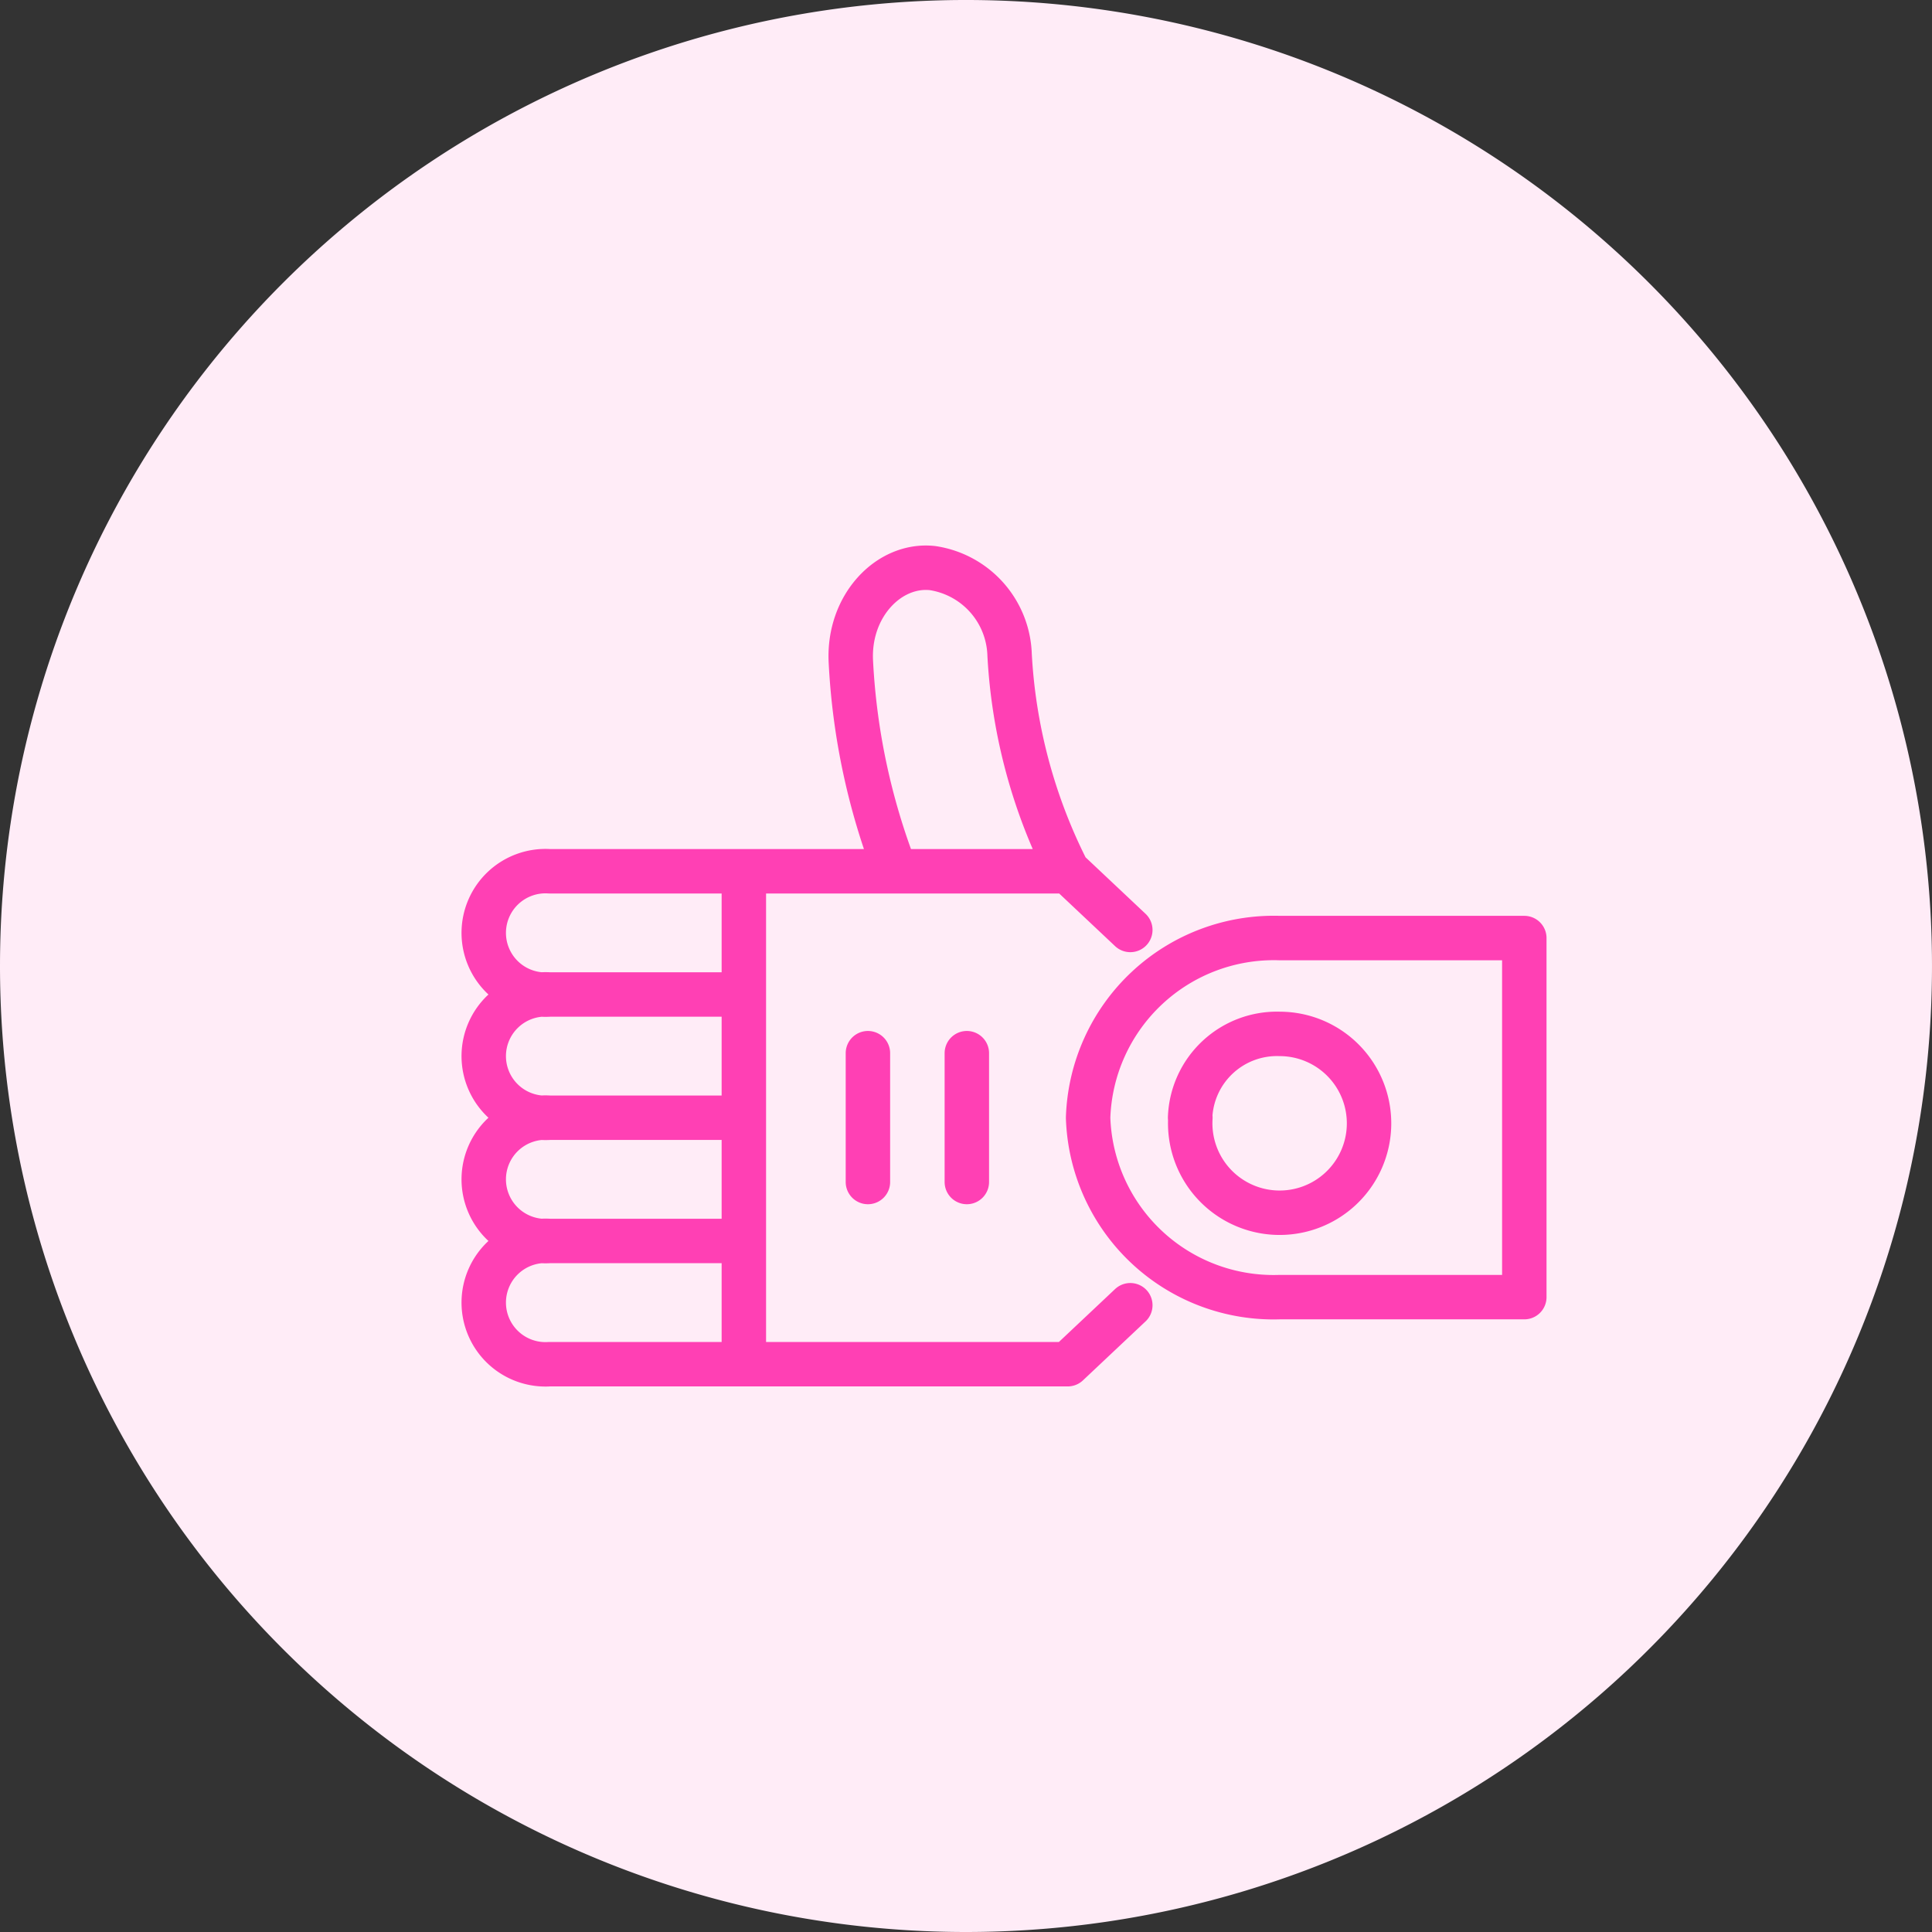
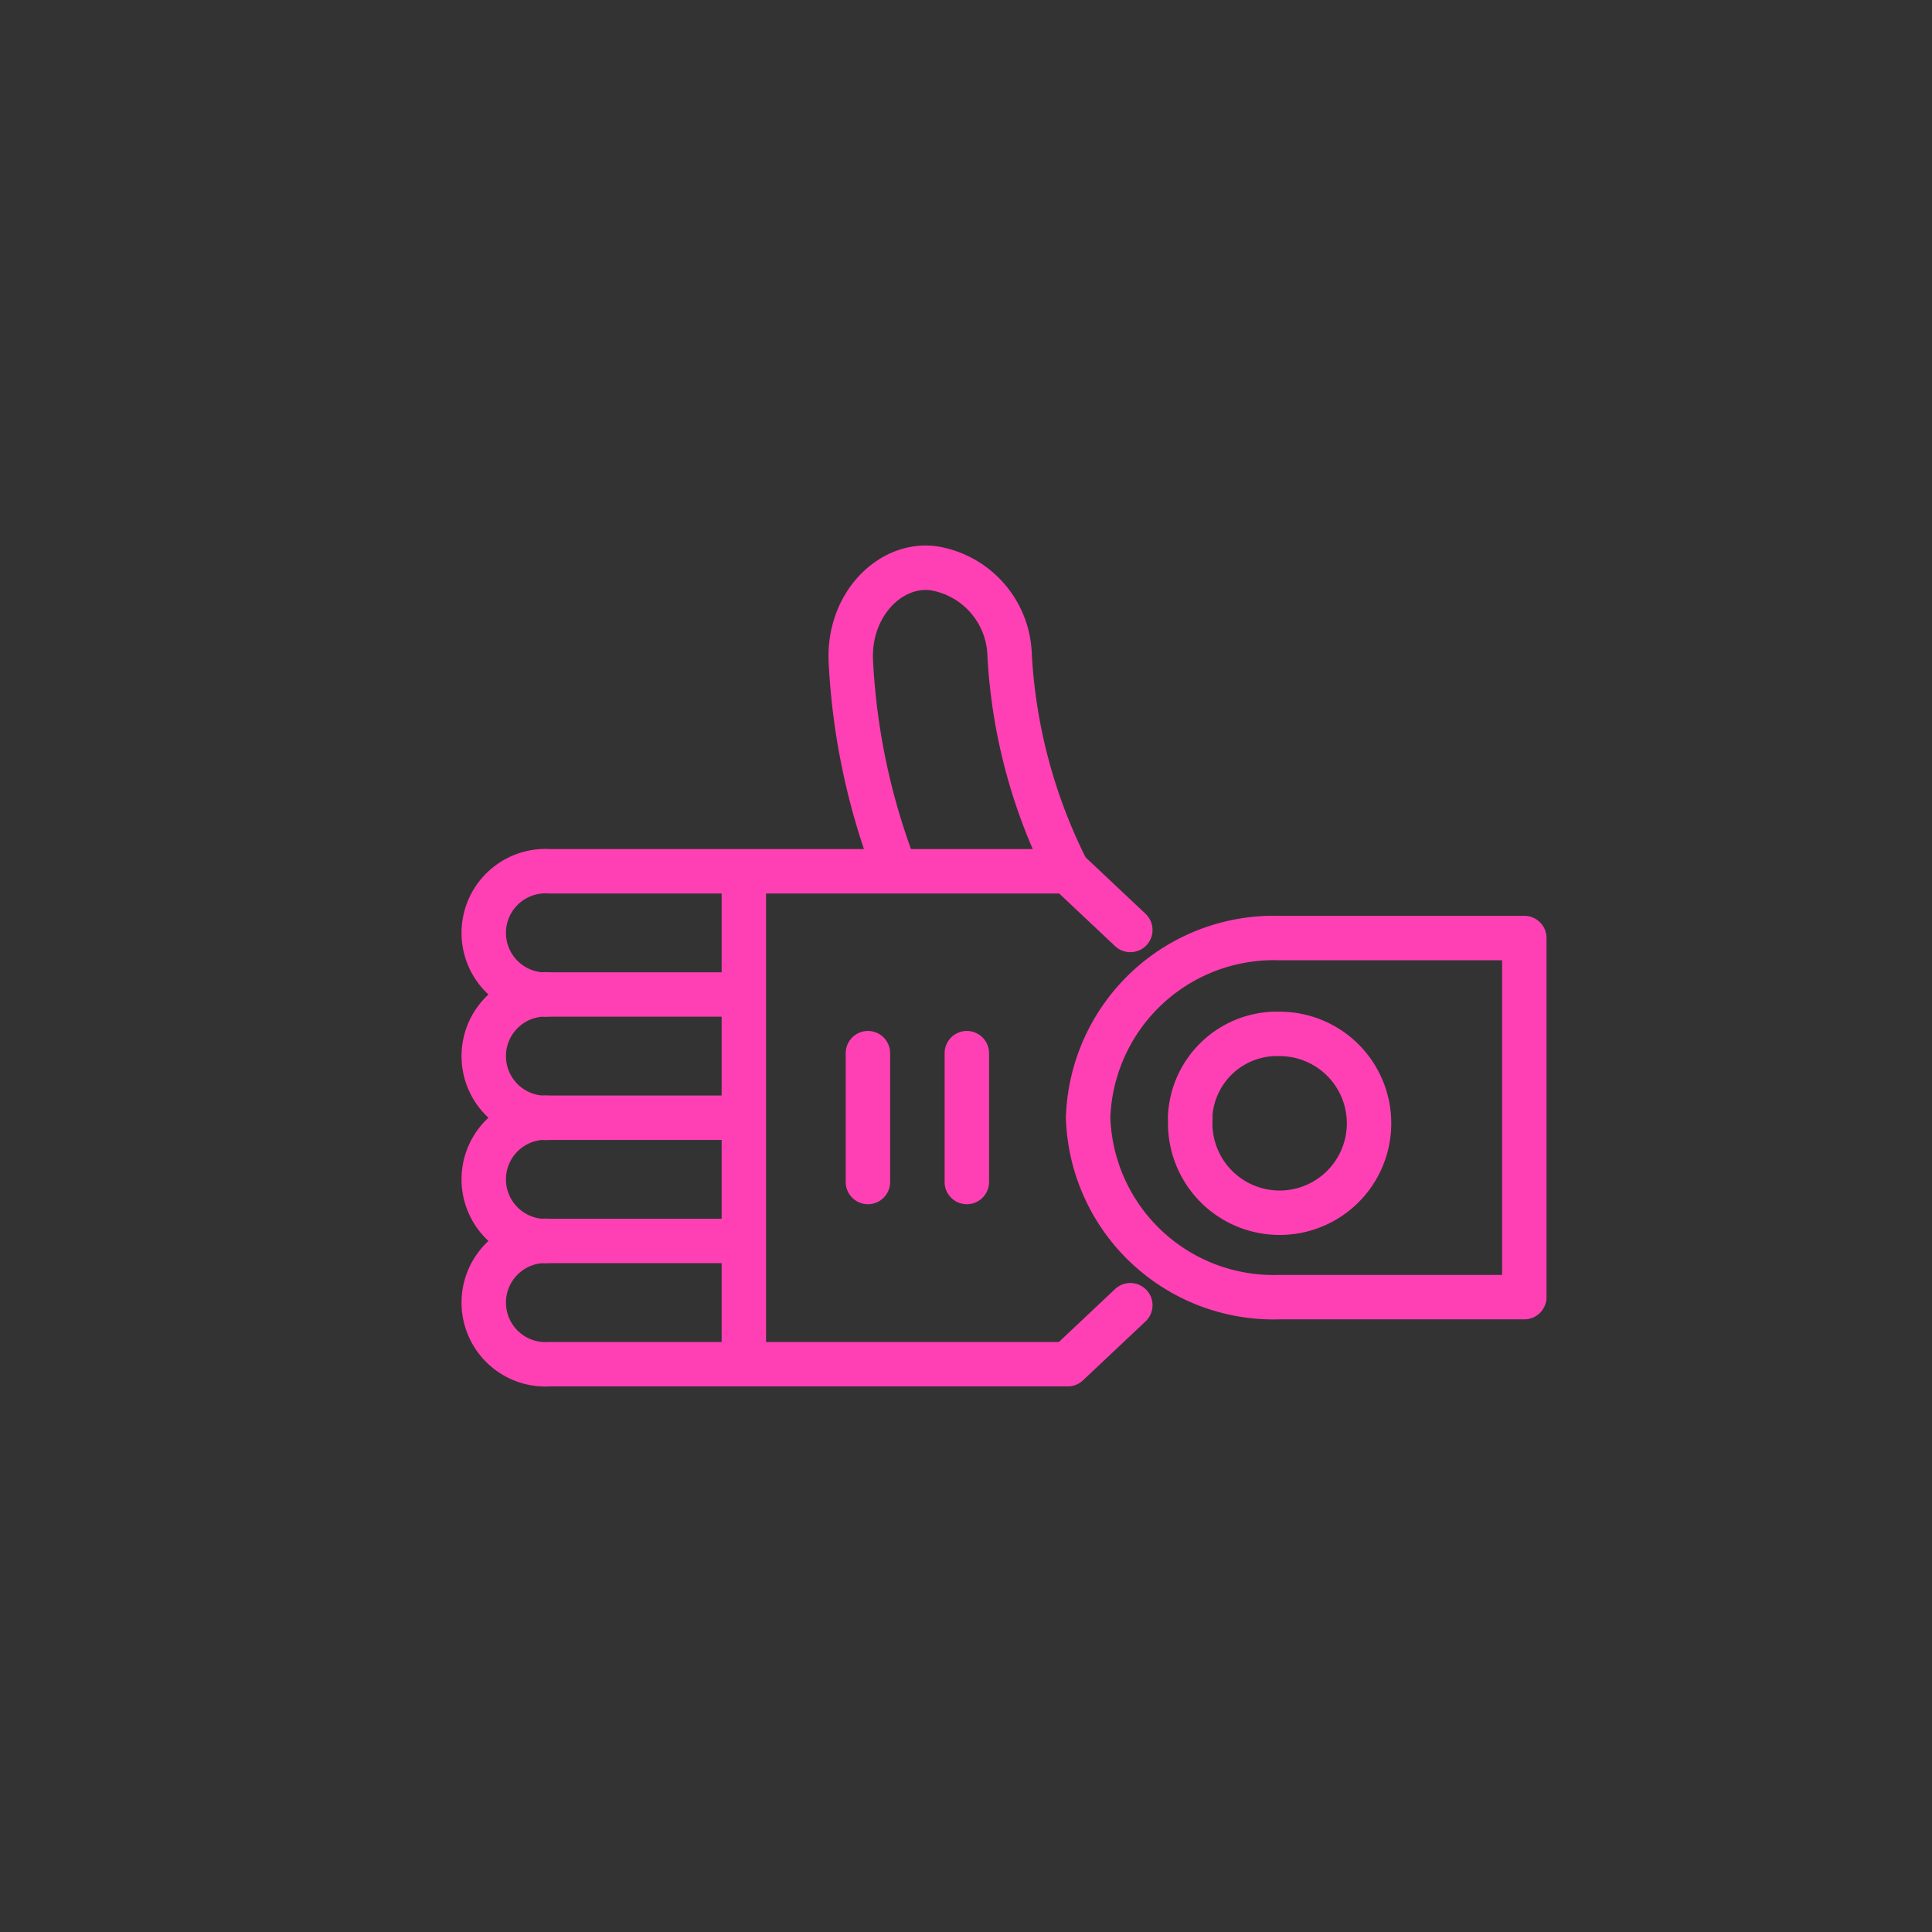
<svg xmlns="http://www.w3.org/2000/svg" viewBox="0 0 69.14 69.14">
  <rect x="0" y="0" width="69.14" height="69.14" fill="#333333" stroke="none" />
-   <path d="M34.57 69.14A34.57 34.57 0 100 34.57a34.57 34.57 0 0034.57 34.57" fill="#ffecf7" />
  <path d="M31.06 37.69v4.61m3.54-4.61v4.61m8-2.3a3.2 3.2 0 103.2-3 3.11 3.11 0 00-3.21 3zm-2.15-6.72l-2.23-2.1h-11.6v17.64h11.59l2.24-2.11m-13.83-2.3v4.41h-6.95a2.21 2.21 0 110-4.41zm0-4.41v4.41h-6.95a2.21 2.21 0 110-4.41zm0-4.41V40h-6.95a2.21 2.21 0 110-4.41zm5.43-4.41a24.12 24.12 0 01-1.6-7.49c-.11-2 1.36-3.53 2.92-3.36a3.24 3.24 0 012.76 3.1 19.37 19.37 0 002.08 7.75m-11.59 0v4.41h-6.95a2.21 2.21 0 110-4.41zM38.94 40a6.64 6.64 0 006.85 6.42h8.76V33.57h-8.76A6.65 6.65 0 0038.94 40z" fill="none" stroke="#ff40b4" stroke-linecap="round" stroke-linejoin="round" stroke-width="1.59" />
</svg>